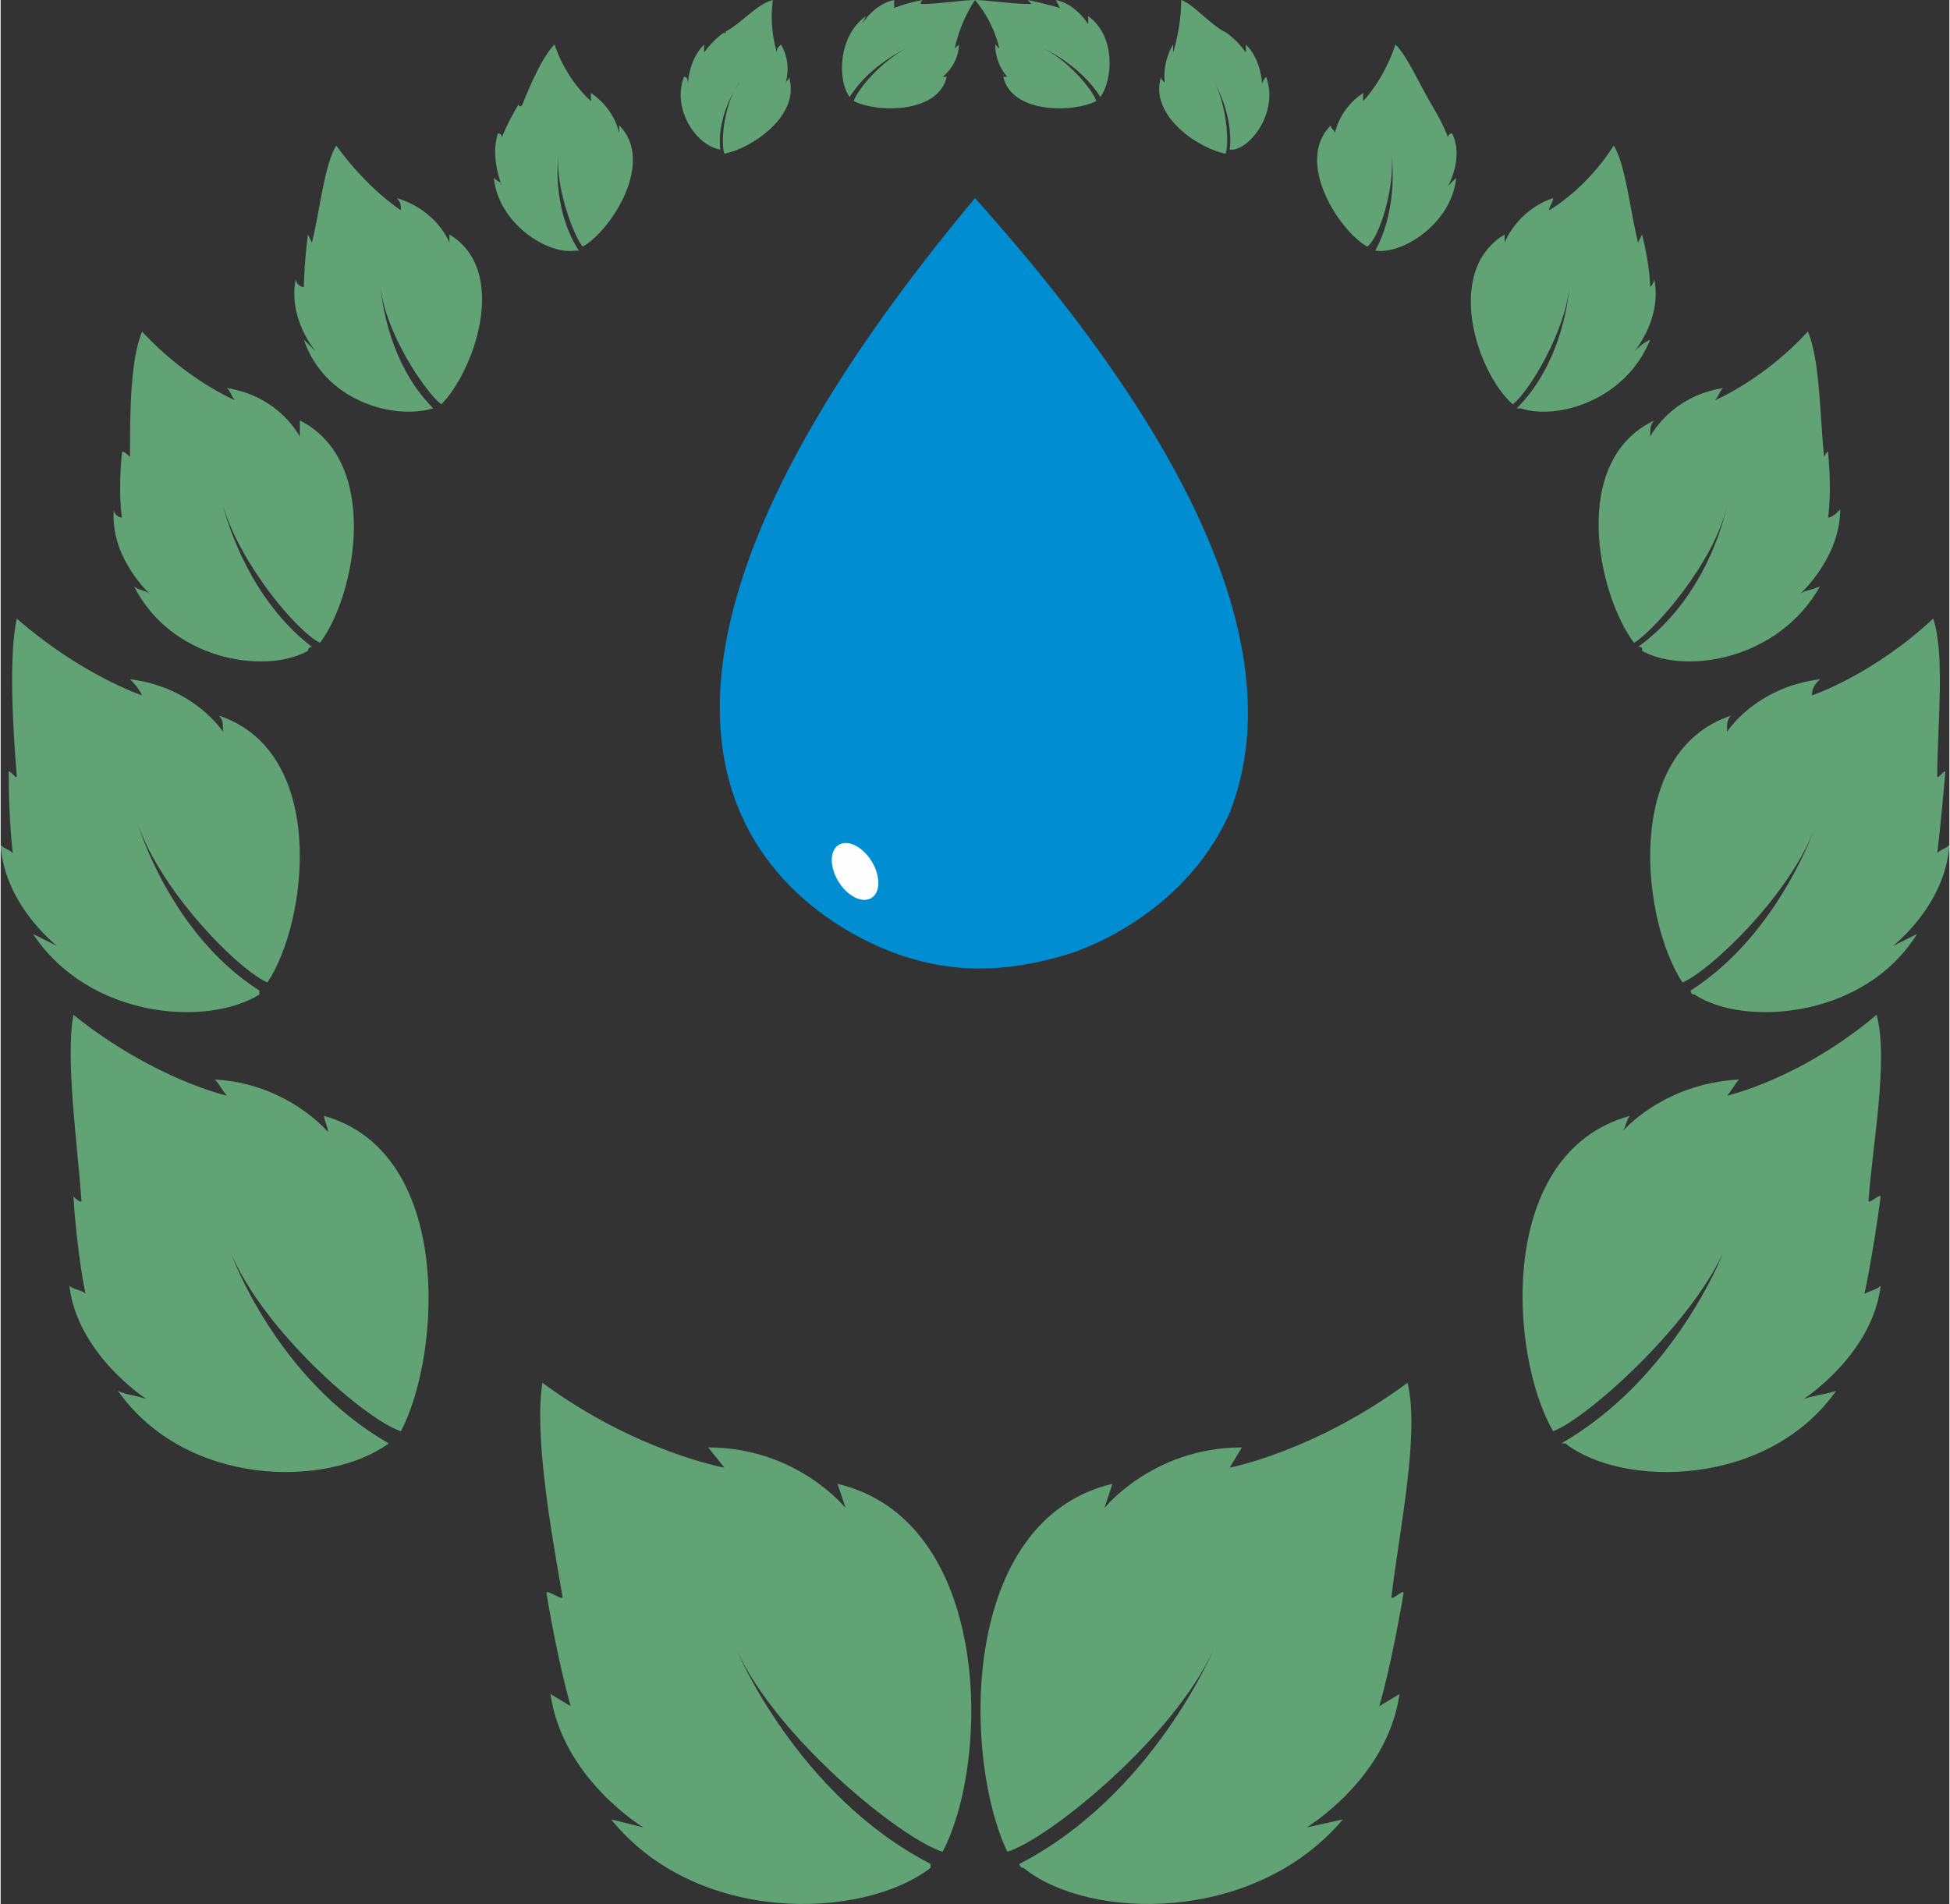
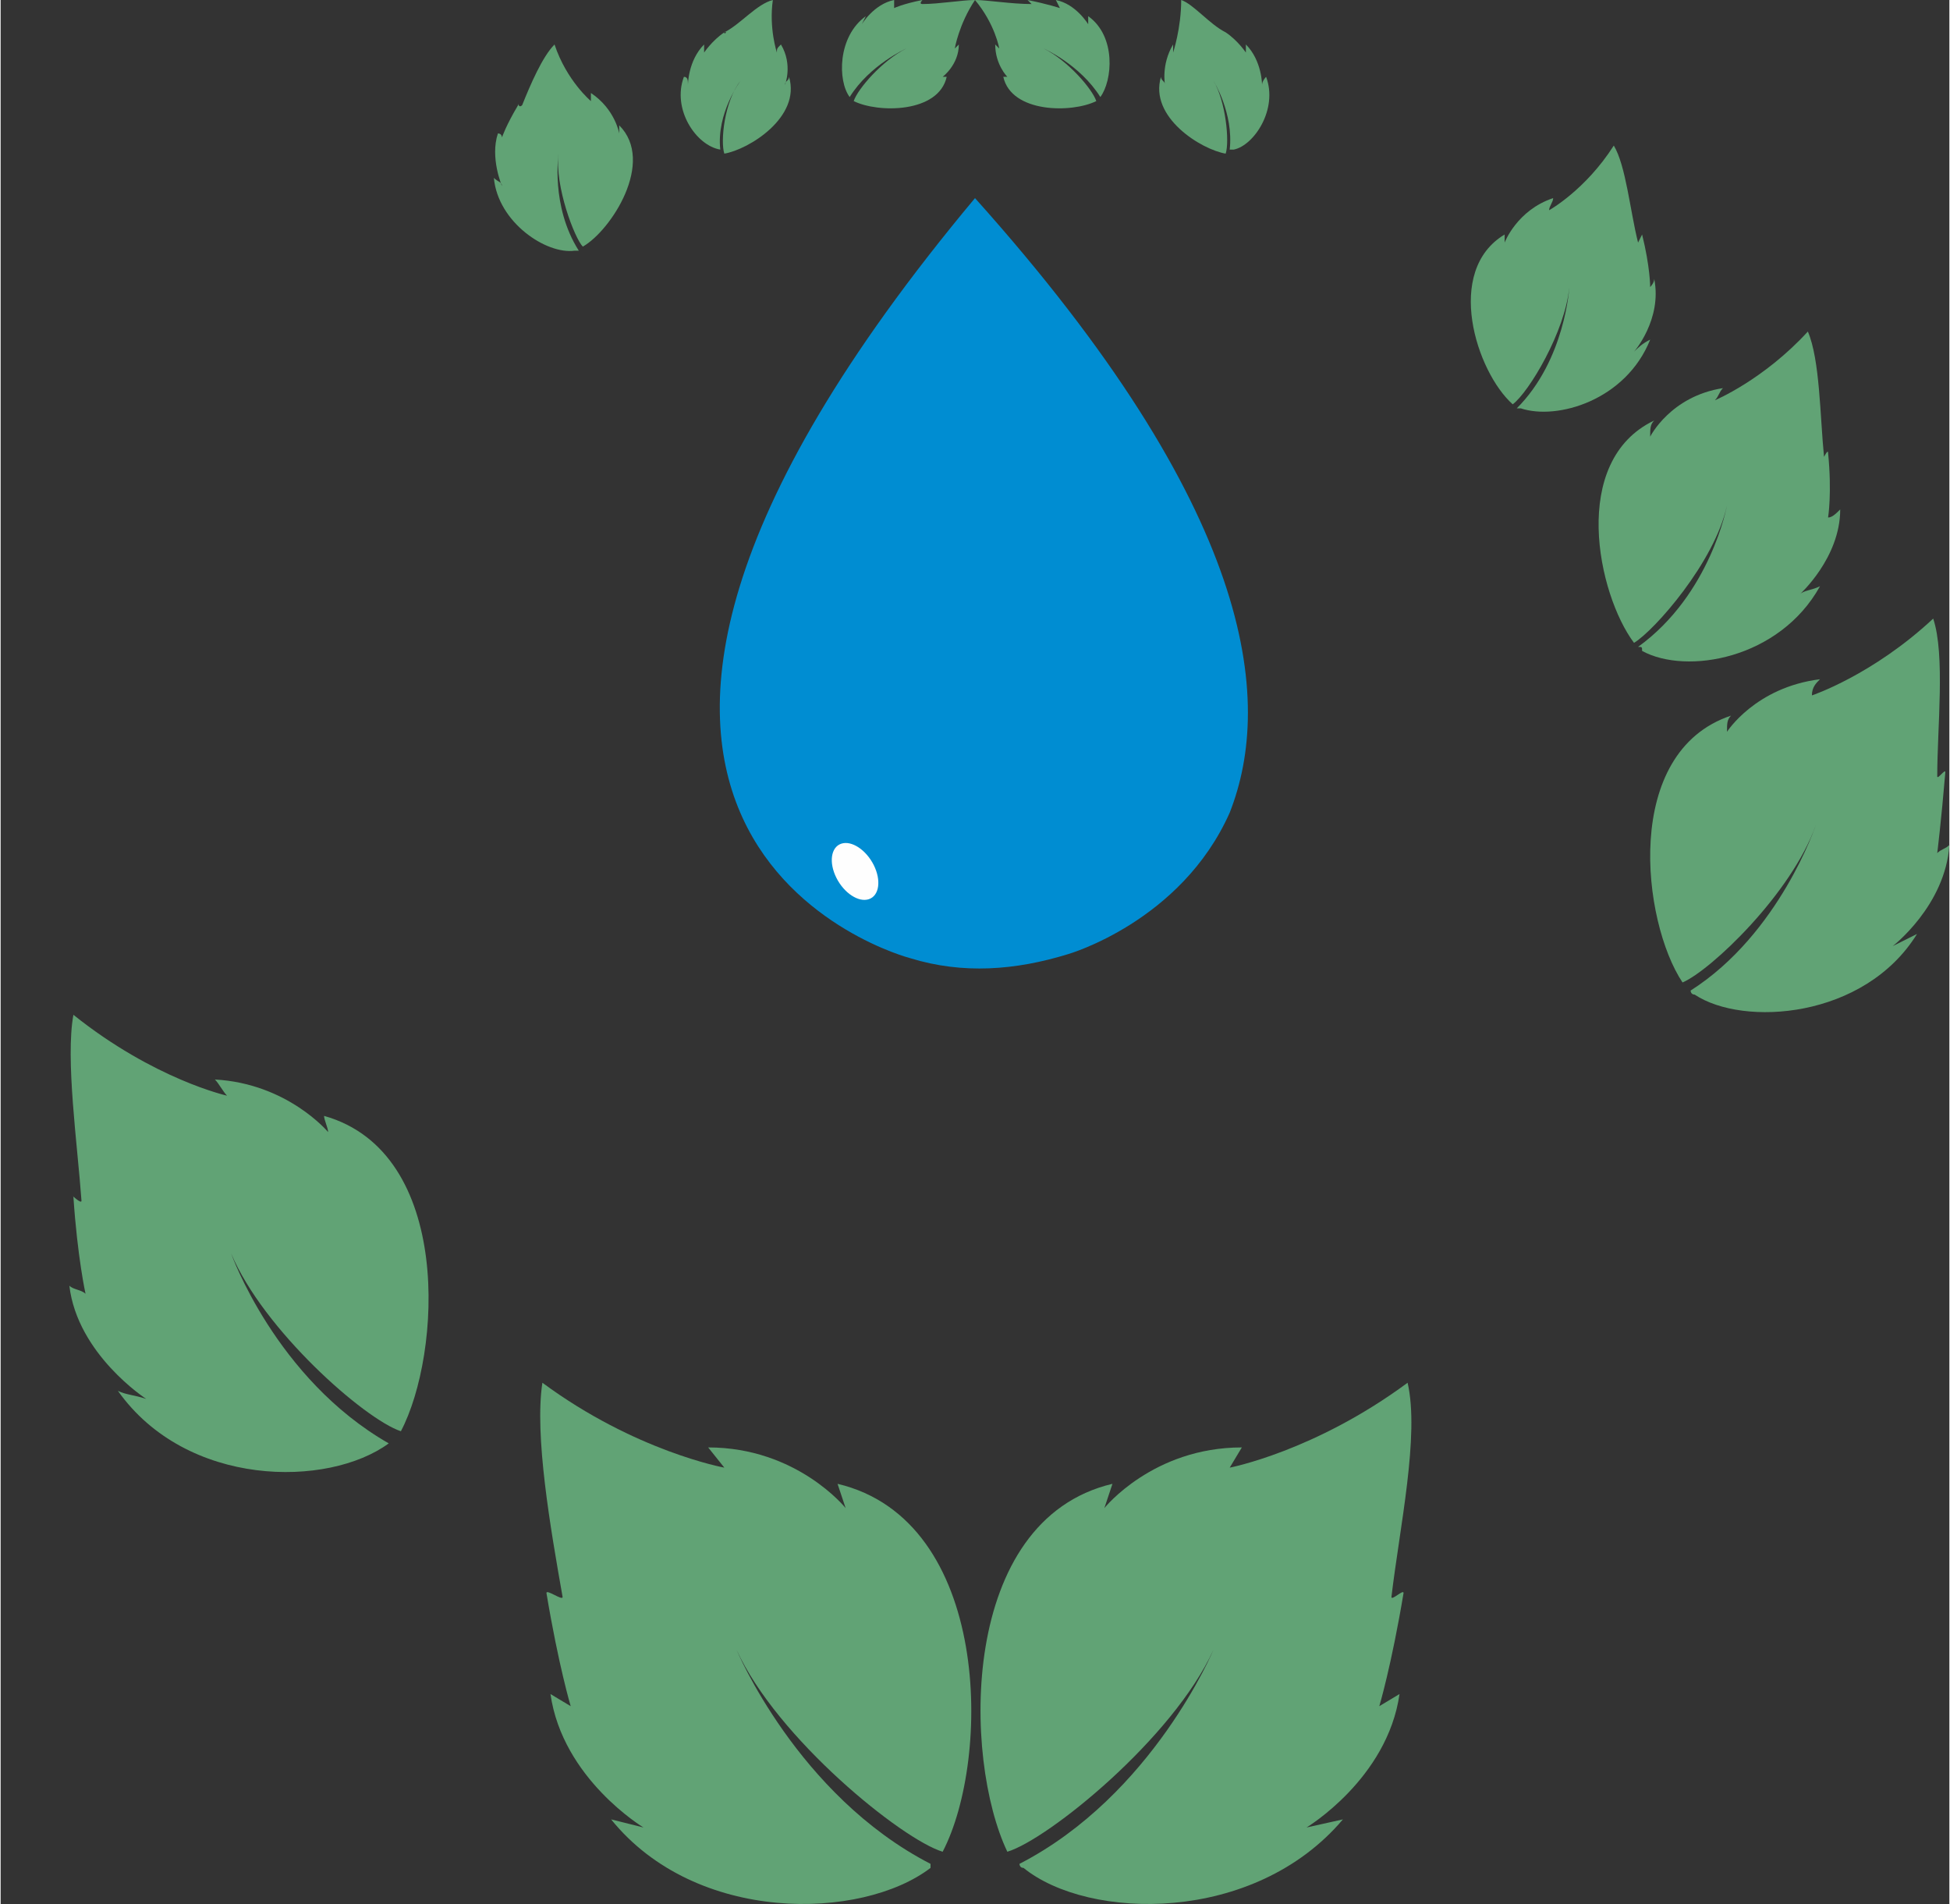
<svg xmlns="http://www.w3.org/2000/svg" xml:space="preserve" width="1.322in" height="1.291in" version="1.1" style="shape-rendering:geometricPrecision; text-rendering:geometricPrecision; image-rendering:optimizeQuality; fill-rule:evenodd; clip-rule:evenodd" viewBox="0 0 482 471">
  <rect x="0" y="0" width="482" height="471" fill="#333333" stroke="none" />
  <defs>
    <style type="text/css">
   
    .fil3 {fill:#FEFEFE}
    .fil1 {fill:#61A375}
    .fil0 {fill:#61A375}
    .fil2 {fill:#008DD2}
   
  </style>
  </defs>
  <g id="Layer_x0020_1">
    <path class="fil0" d="M253 462c16,13 57,14 79,-12l-9 2c0,0 20,-12 23,-33l-5 3c0,0 3,-10 6,-28 0,-1 -3,2 -3,1 2,-17 7,-40 4,-53 -23,17 -44,21 -44,21l3 -5c-22,0 -34,15 -34,15l2 -6c-38,9 -37,68 -26,91 10,-3 41,-28 51,-50 0,0 -15,36 -48,53 0,0 0,1 1,1z" />
    <g id="_1390927429936">
-       <path class="fil1" d="M387 357c14,11 50,11 67,-13 -3,1 -5,1 -8,2 0,0 17,-11 19,-28 -1,1 -2,1 -4,2 0,0 2,-9 4,-24 0,-1 -3,2 -3,1 1,-14 5,-35 2,-46 -19,16 -37,20 -37,20 1,-1 2,-3 3,-4 -19,1 -29,13 -29,13 1,-1 1,-3 2,-4 -33,9 -30,59 -19,78 8,-3 33,-25 42,-44 0,0 -12,31 -40,47 0,0 0,0 1,0z" />
      <path class="fil1" d="M419 246c12,8 42,6 55,-15 -2,1 -4,2 -6,3 0,0 13,-10 14,-25 -1,1 -2,1 -3,2 0,0 1,-8 2,-20 0,-1 -2,2 -2,1 0,-12 2,-30 -1,-39 -15,14 -30,19 -30,19 0,-2 1,-3 2,-4 -16,2 -23,13 -23,13 0,-2 0,-3 1,-4 -27,9 -22,51 -12,66 7,-3 27,-22 33,-39 0,0 -9,27 -31,41 0,0 0,1 1,1z" />
      <path class="fil1" d="M406 161c11,6 34,2 44,-16 -2,1 -4,1 -5,2 0,0 10,-9 10,-21 -1,1 -2,2 -3,2 0,0 1,-6 0,-16 0,-1 -1,1 -1,1 -1,-10 -1,-24 -4,-31 -11,12 -23,17 -23,17 1,-1 1,-2 2,-3 -13,2 -18,12 -18,12 0,-2 0,-3 1,-4 -21,10 -14,43 -5,55 5,-3 20,-20 23,-34 0,0 -4,22 -22,35 1,0 1,0 1,1z" />
      <path class="fil1" d="M376 101c9,3 26,-2 32,-17 -2,1 -3,2 -4,3 0,0 7,-8 5,-18 0,1 -1,2 -1,2 0,0 0,-5 -2,-13 0,0 -1,2 -1,2 -2,-8 -3,-19 -6,-24 -7,11 -16,16 -16,16 0,-1 1,-2 1,-3 -9,3 -12,11 -12,11 0,-1 0,-2 0,-2 -15,9 -7,34 2,42 4,-3 13,-18 14,-29 0,0 -1,18 -13,30 0,0 1,0 1,0z" />
-       <path class="fil1" d="M340 62c7,1 19,-7 20,-18 -1,1 -1,1 -2,2 0,0 4,-7 1,-13 -1,0 -1,1 -1,1 0,0 -1,-3 -4,-8 0,-1 0,1 0,0 -3,-5 -6,-12 -9,-15 -3,9 -8,14 -8,14 0,-1 0,-2 0,-2 -6,4 -7,10 -7,10 0,-1 -1,-1 -1,-2 -9,9 2,26 9,30 3,-2 7,-15 6,-23 0,0 2,13 -4,24 0,0 0,0 0,0z" />
      <path class="fil1" d="M305 37c5,-1 11,-10 8,-18 0,0 -1,1 -1,2 0,0 0,-6 -4,-10 0,1 0,1 0,2 0,0 -2,-3 -5,-5 0,-1 0,1 0,0 -4,-2 -8,-7 -11,-8 0,7 -2,13 -2,13 0,-1 0,-1 0,-2 -3,5 -2,10 -2,10 0,-1 -1,-1 -1,-2 -3,10 10,18 16,19 1,-3 0,-13 -3,-18 0,0 5,8 4,17 0,0 1,0 1,0z" />
    </g>
    <path class="fil0" d="M272 24c3,-4 4,-15 -3,-20l0 2c0,0 -3,-5 -8,-6l1 2c0,0 -3,-1 -8,-2 0,0 1,1 1,1 -5,0 -11,-1 -14,-1 5,6 6,12 6,12l-1 -1c0,5 3,8 3,8l-1 0c2,9 17,9 23,6 -1,-3 -7,-10 -13,-13 0,0 9,4 14,12 0,0 0,0 0,0z" />
    <path class="fil0" d="M230 462c-17,13 -58,14 -79,-12l8 2c0,0 -20,-12 -23,-33l5 3c0,0 -3,-10 -6,-28 0,-1 4,2 4,1 -3,-17 -7,-40 -5,-53 23,17 45,21 45,21l-4 -5c22,0 34,15 34,15l-2 -6c38,9 38,68 26,91 -10,-3 -41,-28 -51,-50 0,0 15,36 48,53 0,0 0,1 0,1z" />
    <g id="_1390927430032">
      <path class="fil1" d="M96 357c-15,11 -50,11 -67,-13 2,1 4,1 7,2 0,0 -17,-11 -19,-28 1,1 3,1 4,2 0,0 -2,-9 -3,-24 -1,-1 2,2 2,1 -1,-14 -4,-35 -2,-46 20,16 38,20 38,20 -1,-1 -2,-3 -3,-4 18,1 28,13 28,13 0,-1 -1,-3 -1,-4 32,9 29,59 19,78 -9,-3 -34,-25 -42,-44 0,0 11,31 39,47 0,0 0,0 0,0z" />
-       <path class="fil1" d="M64 246c-13,8 -42,6 -56,-15 2,1 4,2 6,3 0,0 -13,-10 -14,-25 1,1 2,1 3,2 0,0 -1,-8 -1,-20 0,-1 2,2 2,1 -1,-12 -2,-30 0,-39 16,14 31,19 31,19 -1,-2 -2,-3 -3,-4 16,2 23,13 23,13 0,-2 0,-3 -1,-4 27,9 22,51 12,66 -7,-3 -26,-22 -32,-39 0,0 8,27 30,41 0,0 0,1 0,1z" />
-       <path class="fil1" d="M76 161c-11,6 -34,2 -43,-16 1,1 3,1 4,2 0,0 -10,-9 -9,-21 0,1 1,2 2,2 0,0 -1,-6 0,-16 0,-1 2,1 2,1 0,-10 0,-24 3,-31 11,12 23,17 23,17 -1,-1 -1,-2 -2,-3 13,2 18,12 18,12 0,-2 0,-3 0,-4 20,10 14,43 5,55 -6,-3 -20,-20 -24,-34 0,0 5,22 22,35 0,0 -1,0 -1,1z" />
-       <path class="fil1" d="M107 101c-10,3 -27,-2 -32,-17 1,1 2,2 3,3 0,0 -7,-8 -5,-18 0,1 1,2 2,2 0,0 0,-5 1,-13 0,0 1,2 1,2 2,-8 3,-19 6,-24 8,11 16,16 16,16 0,-1 0,-2 -1,-3 10,3 13,11 13,11 0,-1 0,-2 0,-2 15,9 6,34 -2,42 -4,-3 -14,-18 -15,-29 0,0 1,18 13,30 0,0 0,0 0,0z" />
      <path class="fil1" d="M142 62c-7,1 -19,-7 -20,-18 1,1 2,1 2,2 0,0 -3,-7 -1,-13 1,0 1,1 1,1 0,0 1,-3 4,-8 0,-1 0,1 1,0 2,-5 5,-12 8,-15 3,9 9,14 9,14 0,-1 0,-2 0,-2 6,4 7,10 7,10 0,-1 0,-1 0,-2 9,9 -2,26 -9,30 -2,-2 -7,-15 -6,-23 0,0 -2,13 5,24 -1,0 -1,0 -1,0z" />
-       <path class="fil1" d="M178 37c-6,-1 -12,-10 -9,-18 1,0 1,1 1,2 0,0 0,-6 4,-10 0,1 0,1 0,2 0,0 2,-3 5,-5 1,-1 0,1 0,0 4,-2 8,-7 12,-8 -1,7 1,13 1,13 0,-1 0,-1 1,-2 3,5 1,10 1,10 0,-1 1,-1 1,-2 3,10 -10,18 -16,19 -1,-3 0,-13 4,-18 0,0 -6,8 -5,17 0,0 0,0 0,0z" />
+       <path class="fil1" d="M178 37c-6,-1 -12,-10 -9,-18 1,0 1,1 1,2 0,0 0,-6 4,-10 0,1 0,1 0,2 0,0 2,-3 5,-5 1,-1 0,1 0,0 4,-2 8,-7 12,-8 -1,7 1,13 1,13 0,-1 0,-1 1,-2 3,5 1,10 1,10 0,-1 1,-1 1,-2 3,10 -10,18 -16,19 -1,-3 0,-13 4,-18 0,0 -6,8 -5,17 0,0 0,0 0,0" />
    </g>
    <path class="fil0" d="M210 24c-3,-4 -3,-15 4,-20l-1 2c0,0 3,-5 8,-6l0 2c0,0 2,-1 7,-2 0,0 -1,1 0,1 4,0 10,-1 13,-1 -4,6 -5,12 -5,12l1 -1c0,5 -4,8 -4,8l1 0c-2,9 -17,9 -23,6 1,-3 7,-10 13,-13 0,0 -9,4 -14,12 0,0 0,0 0,0z" />
    <g id="_1390927433680">
      <path class="fil2" d="M241 49c69,77 74,124 63,152 -12,27 -40,35 -40,35 -13,4 -26,5 -39,1 0,0 -116,-30 16,-188z" />
      <ellipse class="fil3" transform="matrix(0.925 -0.314 0.381 0.762 211.335 215.538)" rx="5" ry="9" />
    </g>
  </g>
</svg>